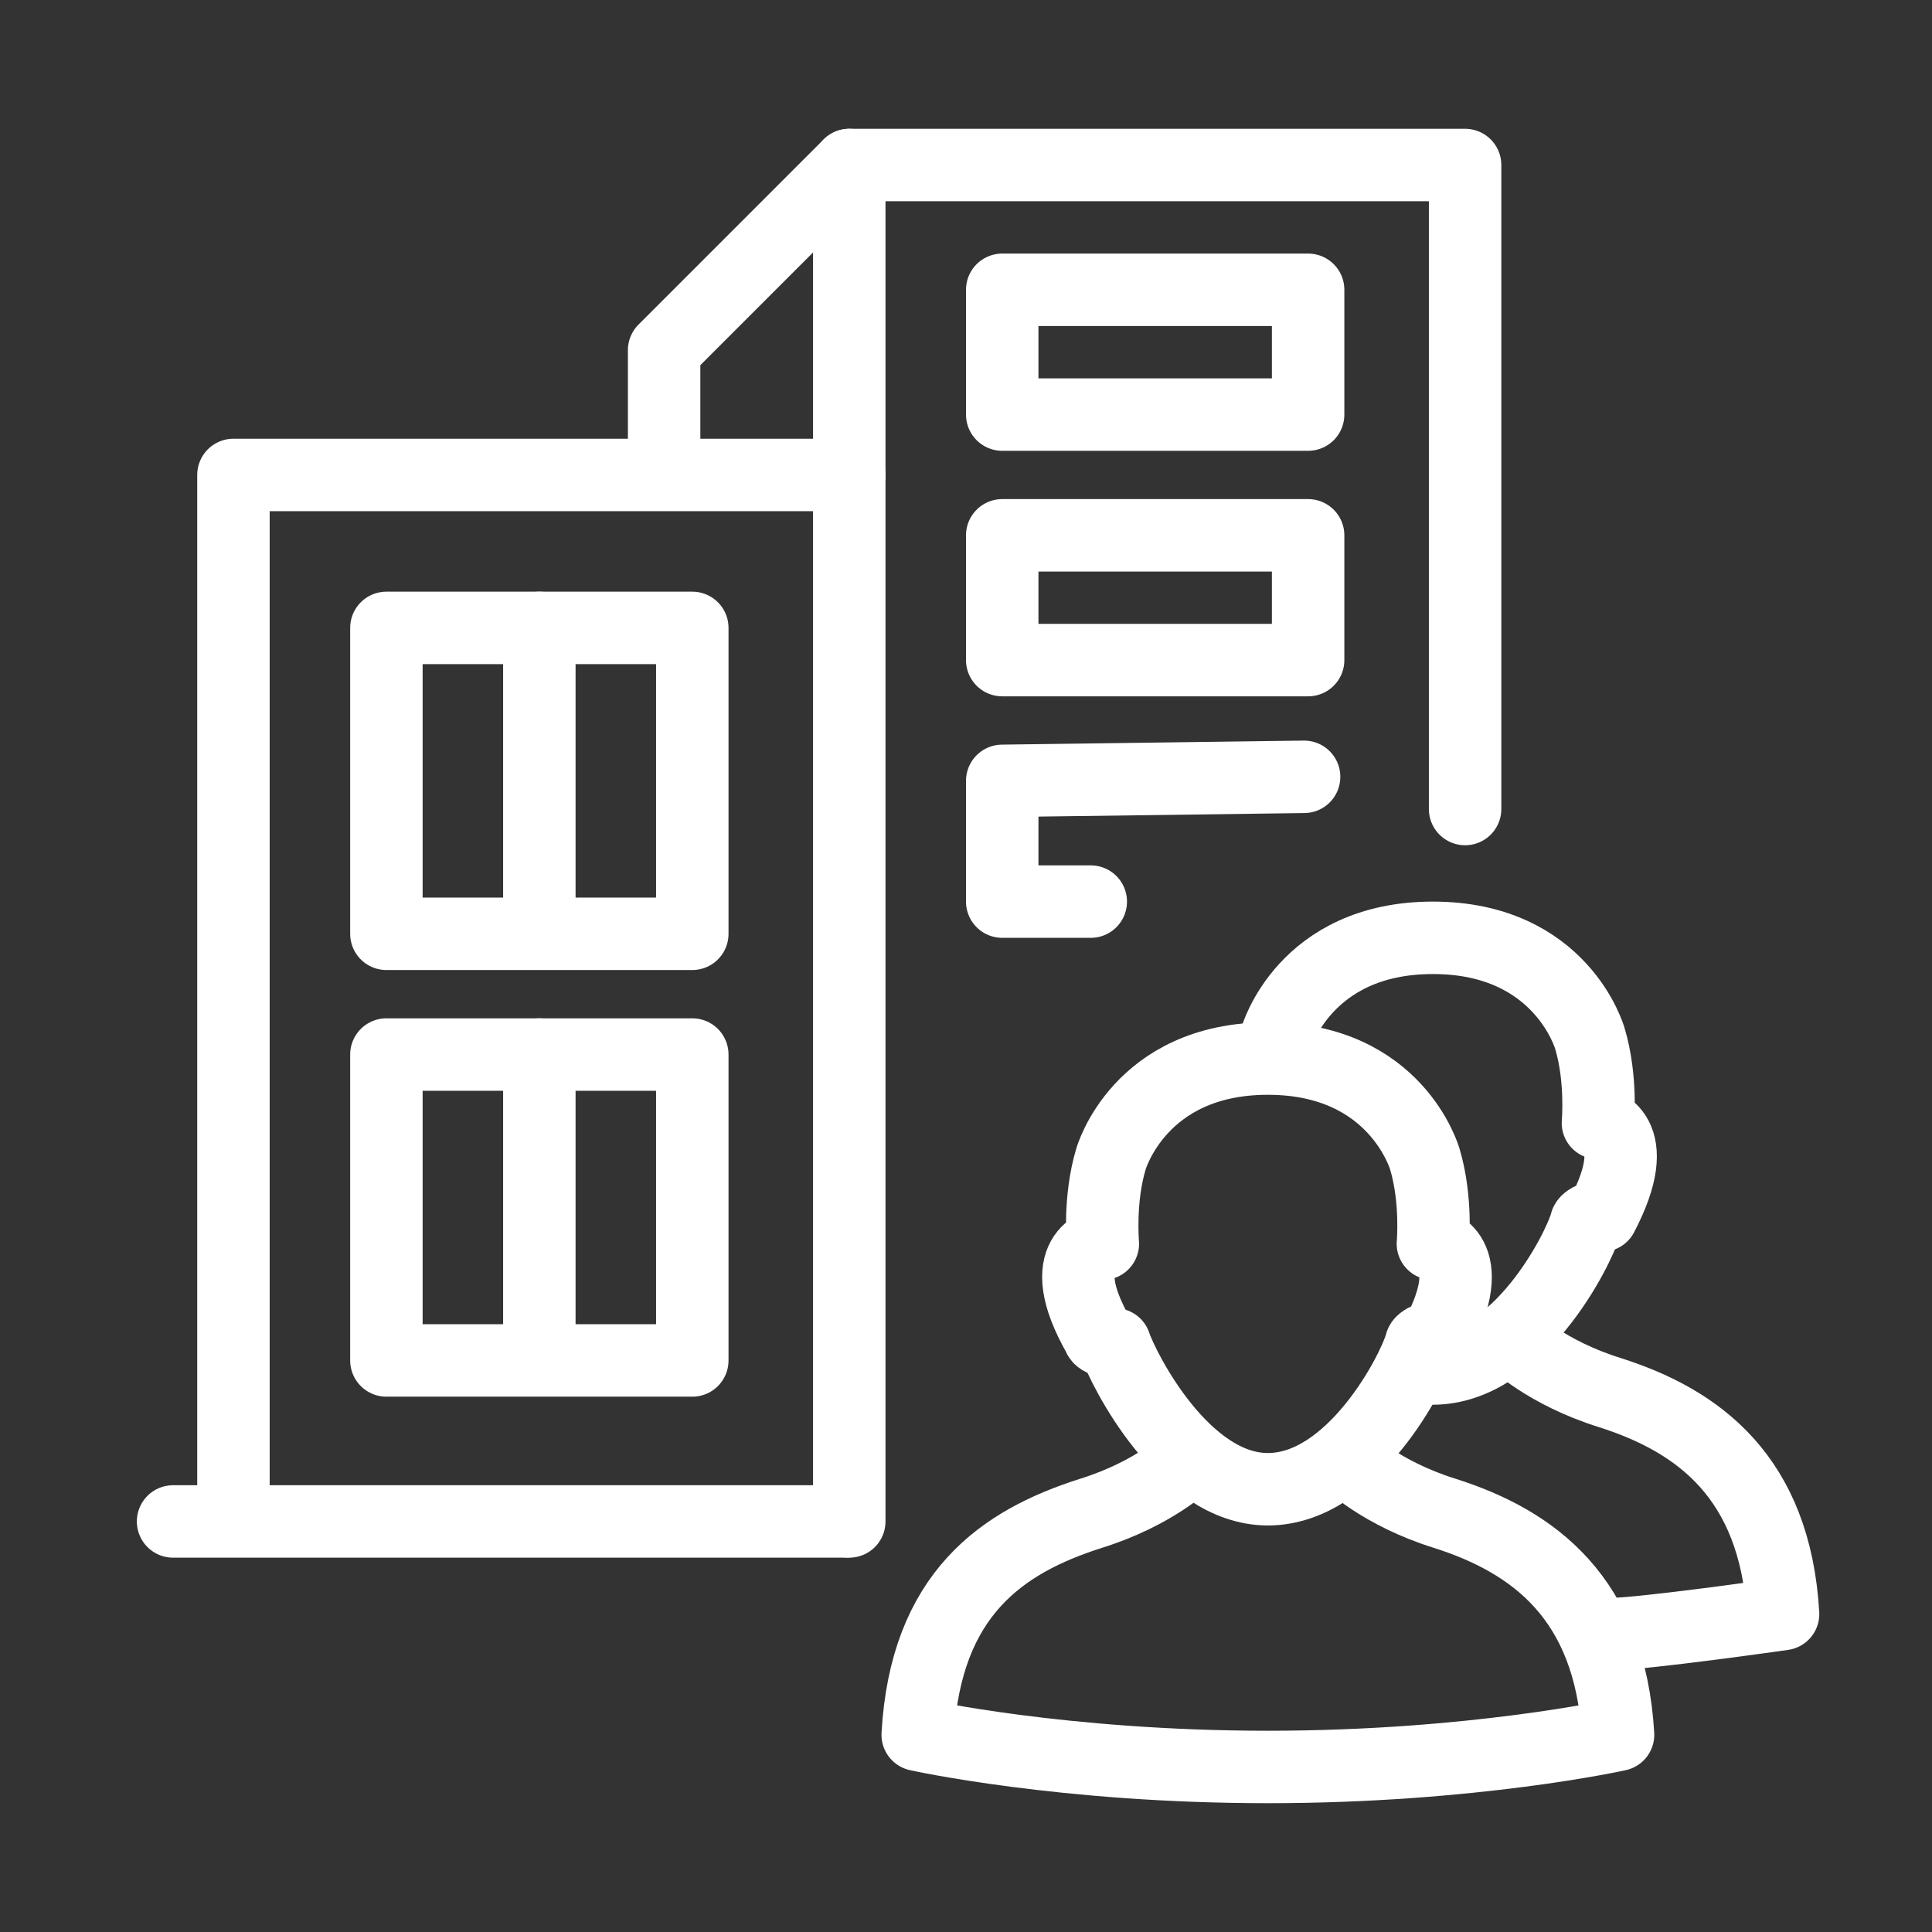
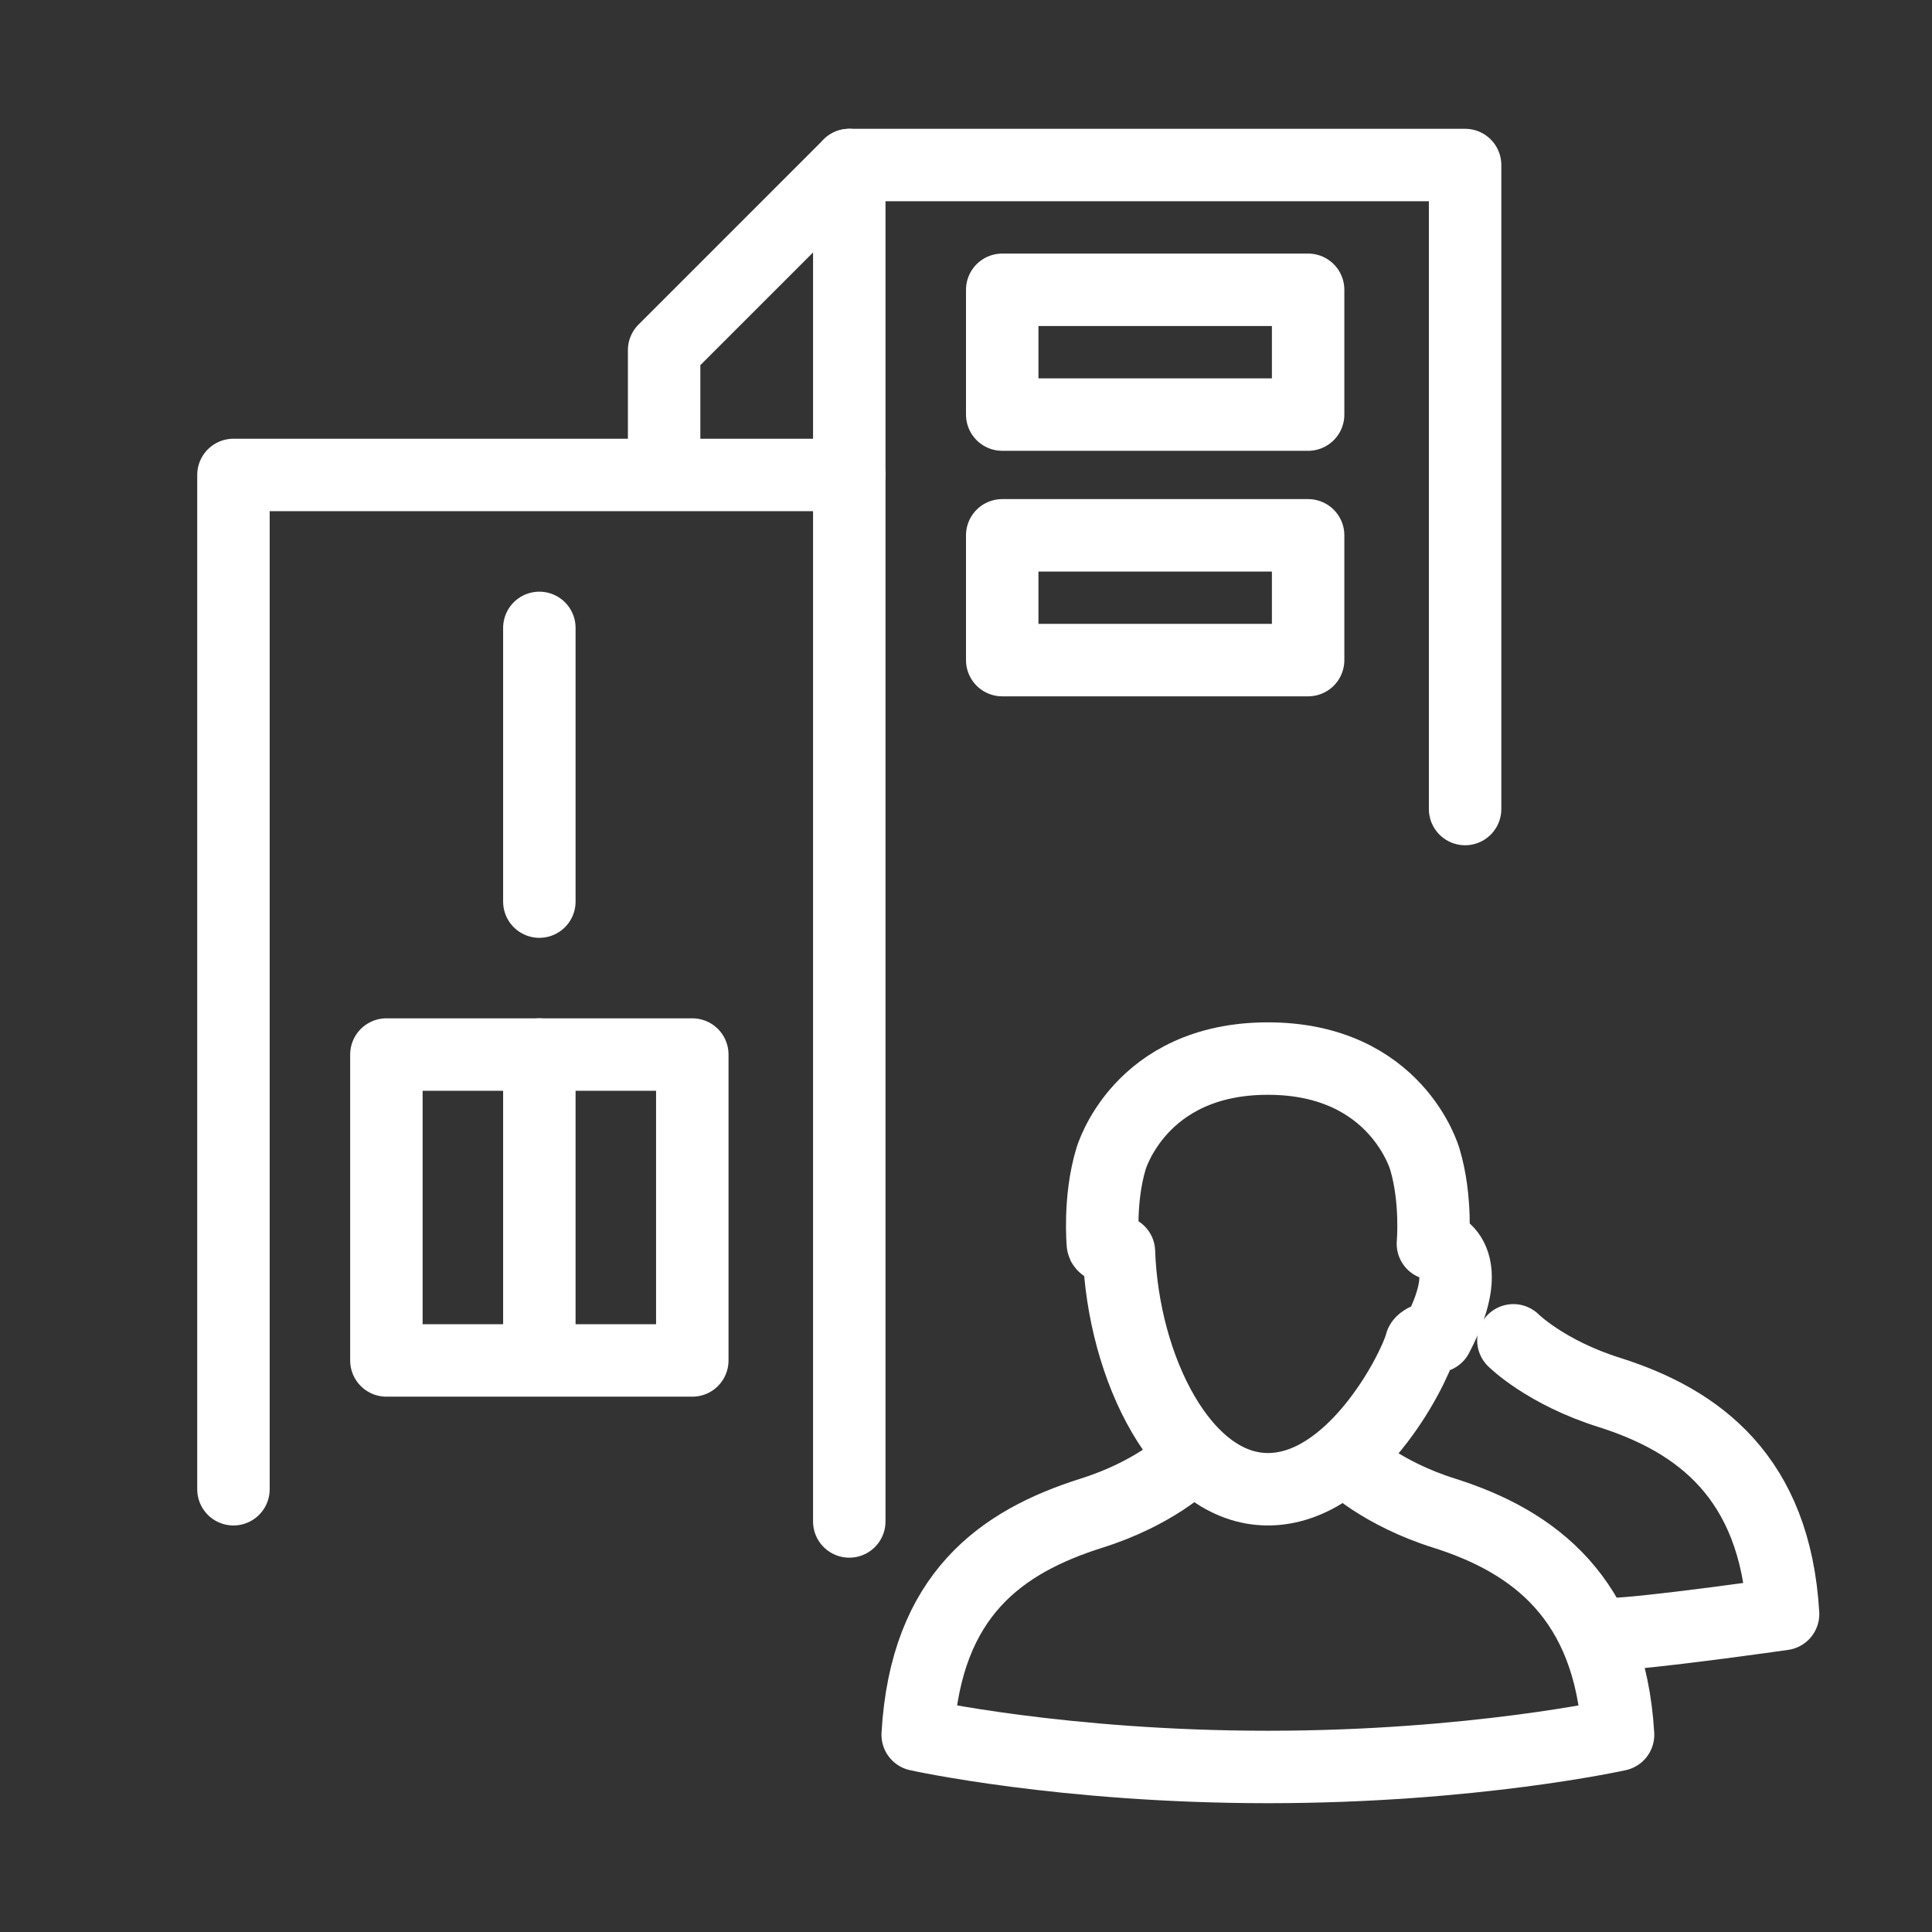
<svg xmlns="http://www.w3.org/2000/svg" version="1.1" x="0px" y="0px" viewBox="0 0 48 48" style="enable-background:new 0 0 48 48;" xml:space="preserve">
  <rect x="0" y="0" width="48" height="48" fill="#333333" stroke="none" />
  <style type="text/css">
	.st0{fill:none;stroke:#FFFFFF;stroke-width:1.8;stroke-linecap:round;stroke-linejoin:round;stroke-miterlimit:10;}
</style>
  <g id="Layer_5">
    <polyline class="st0" points="21.1,37.8 21.1,4.1 36.4,4.1 36.4,20.1  " />
-     <polyline class="st0" points="27.1,22.4 24.9,22.4 24.9,19.4 32.4,19.3  " />
    <rect x="24.9" y="13.3" class="st0" width="7.6" height="3.1" />
    <rect x="24.9" y="7.2" class="st0" width="7.6" height="3.1" />
-     <line class="st0" x1="21" y1="37.8" x2="4.3" y2="37.8" />
    <polyline class="st0" points="5.8,37 5.8,11.8 21.1,11.8  " />
-     <rect x="9.6" y="15.6" class="st0" width="7.6" height="7.6" />
    <line class="st0" x1="13.4" y1="15.6" x2="13.4" y2="22.4" />
    <ellipse class="st0" cx="13.4" cy="19.4" rx="0" ry="3.1" />
    <rect x="9.6" y="26.2" class="st0" width="7.6" height="7.6" />
    <line class="st0" x1="13.4" y1="26.2" x2="13.4" y2="33.2" />
-     <ellipse class="st0" cx="13.4" cy="30.1" rx="0" ry="3.1" />
    <polyline class="st0" points="21.1,4.1 16.5,8.7 16.5,11  " />
    <g id="Layer_2">
-       <path class="st0" d="M31.5,37c2.1,0,3.6-2.9,3.8-3.6c0-0.1,0.3-0.2,0.4-0.2c1.1-2.1-0.1-2.3-0.1-2.3s0.1-1.1-0.2-2.1    c0,0-0.7-2.5-3.9-2.5s-3.9,2.5-3.9,2.5c-0.3,1-0.2,2.1-0.2,2.1s-1.3,0.2-0.1,2.3c0,0.1,0.4,0.2,0.4,0.2C27.9,34,29.4,37,31.5,37z" />
+       <path class="st0" d="M31.5,37c2.1,0,3.6-2.9,3.8-3.6c0-0.1,0.3-0.2,0.4-0.2c1.1-2.1-0.1-2.3-0.1-2.3s0.1-1.1-0.2-2.1    c0,0-0.7-2.5-3.9-2.5s-3.9,2.5-3.9,2.5c-0.3,1-0.2,2.1-0.2,2.1c0,0.1,0.4,0.2,0.4,0.2C27.9,34,29.4,37,31.5,37z" />
      <path class="st0" d="M33.5,36.3c0,0,0.8,0.8,2.4,1.3c2.2,0.7,4.1,2.1,4.3,5.5c0,0-3.6,0.8-8.7,0.8s-8.7-0.8-8.7-0.8    c0.2-3.5,2.1-4.8,4.3-5.5c1.6-0.5,2.4-1.3,2.4-1.3" />
-       <path class="st0" d="M35.6,34c2.1,0,3.6-2.9,3.8-3.6c0-0.1,0.3-0.2,0.4-0.2c1.1-2.1-0.1-2.3-0.1-2.3s0.1-1.1-0.2-2.1    c0,0-0.7-2.5-3.9-2.5s-3.9,2.5-3.9,2.5" />
      <path class="st0" d="M37.6,33.3c0,0,0.8,0.8,2.4,1.3c2.2,0.7,4.1,2.1,4.3,5.5c0,0-3.5,0.5-4.3,0.5" />
    </g>
    <g id="Layer_3_1_">
	</g>
  </g>
  <g id="Layer_3">
</g>
</svg>